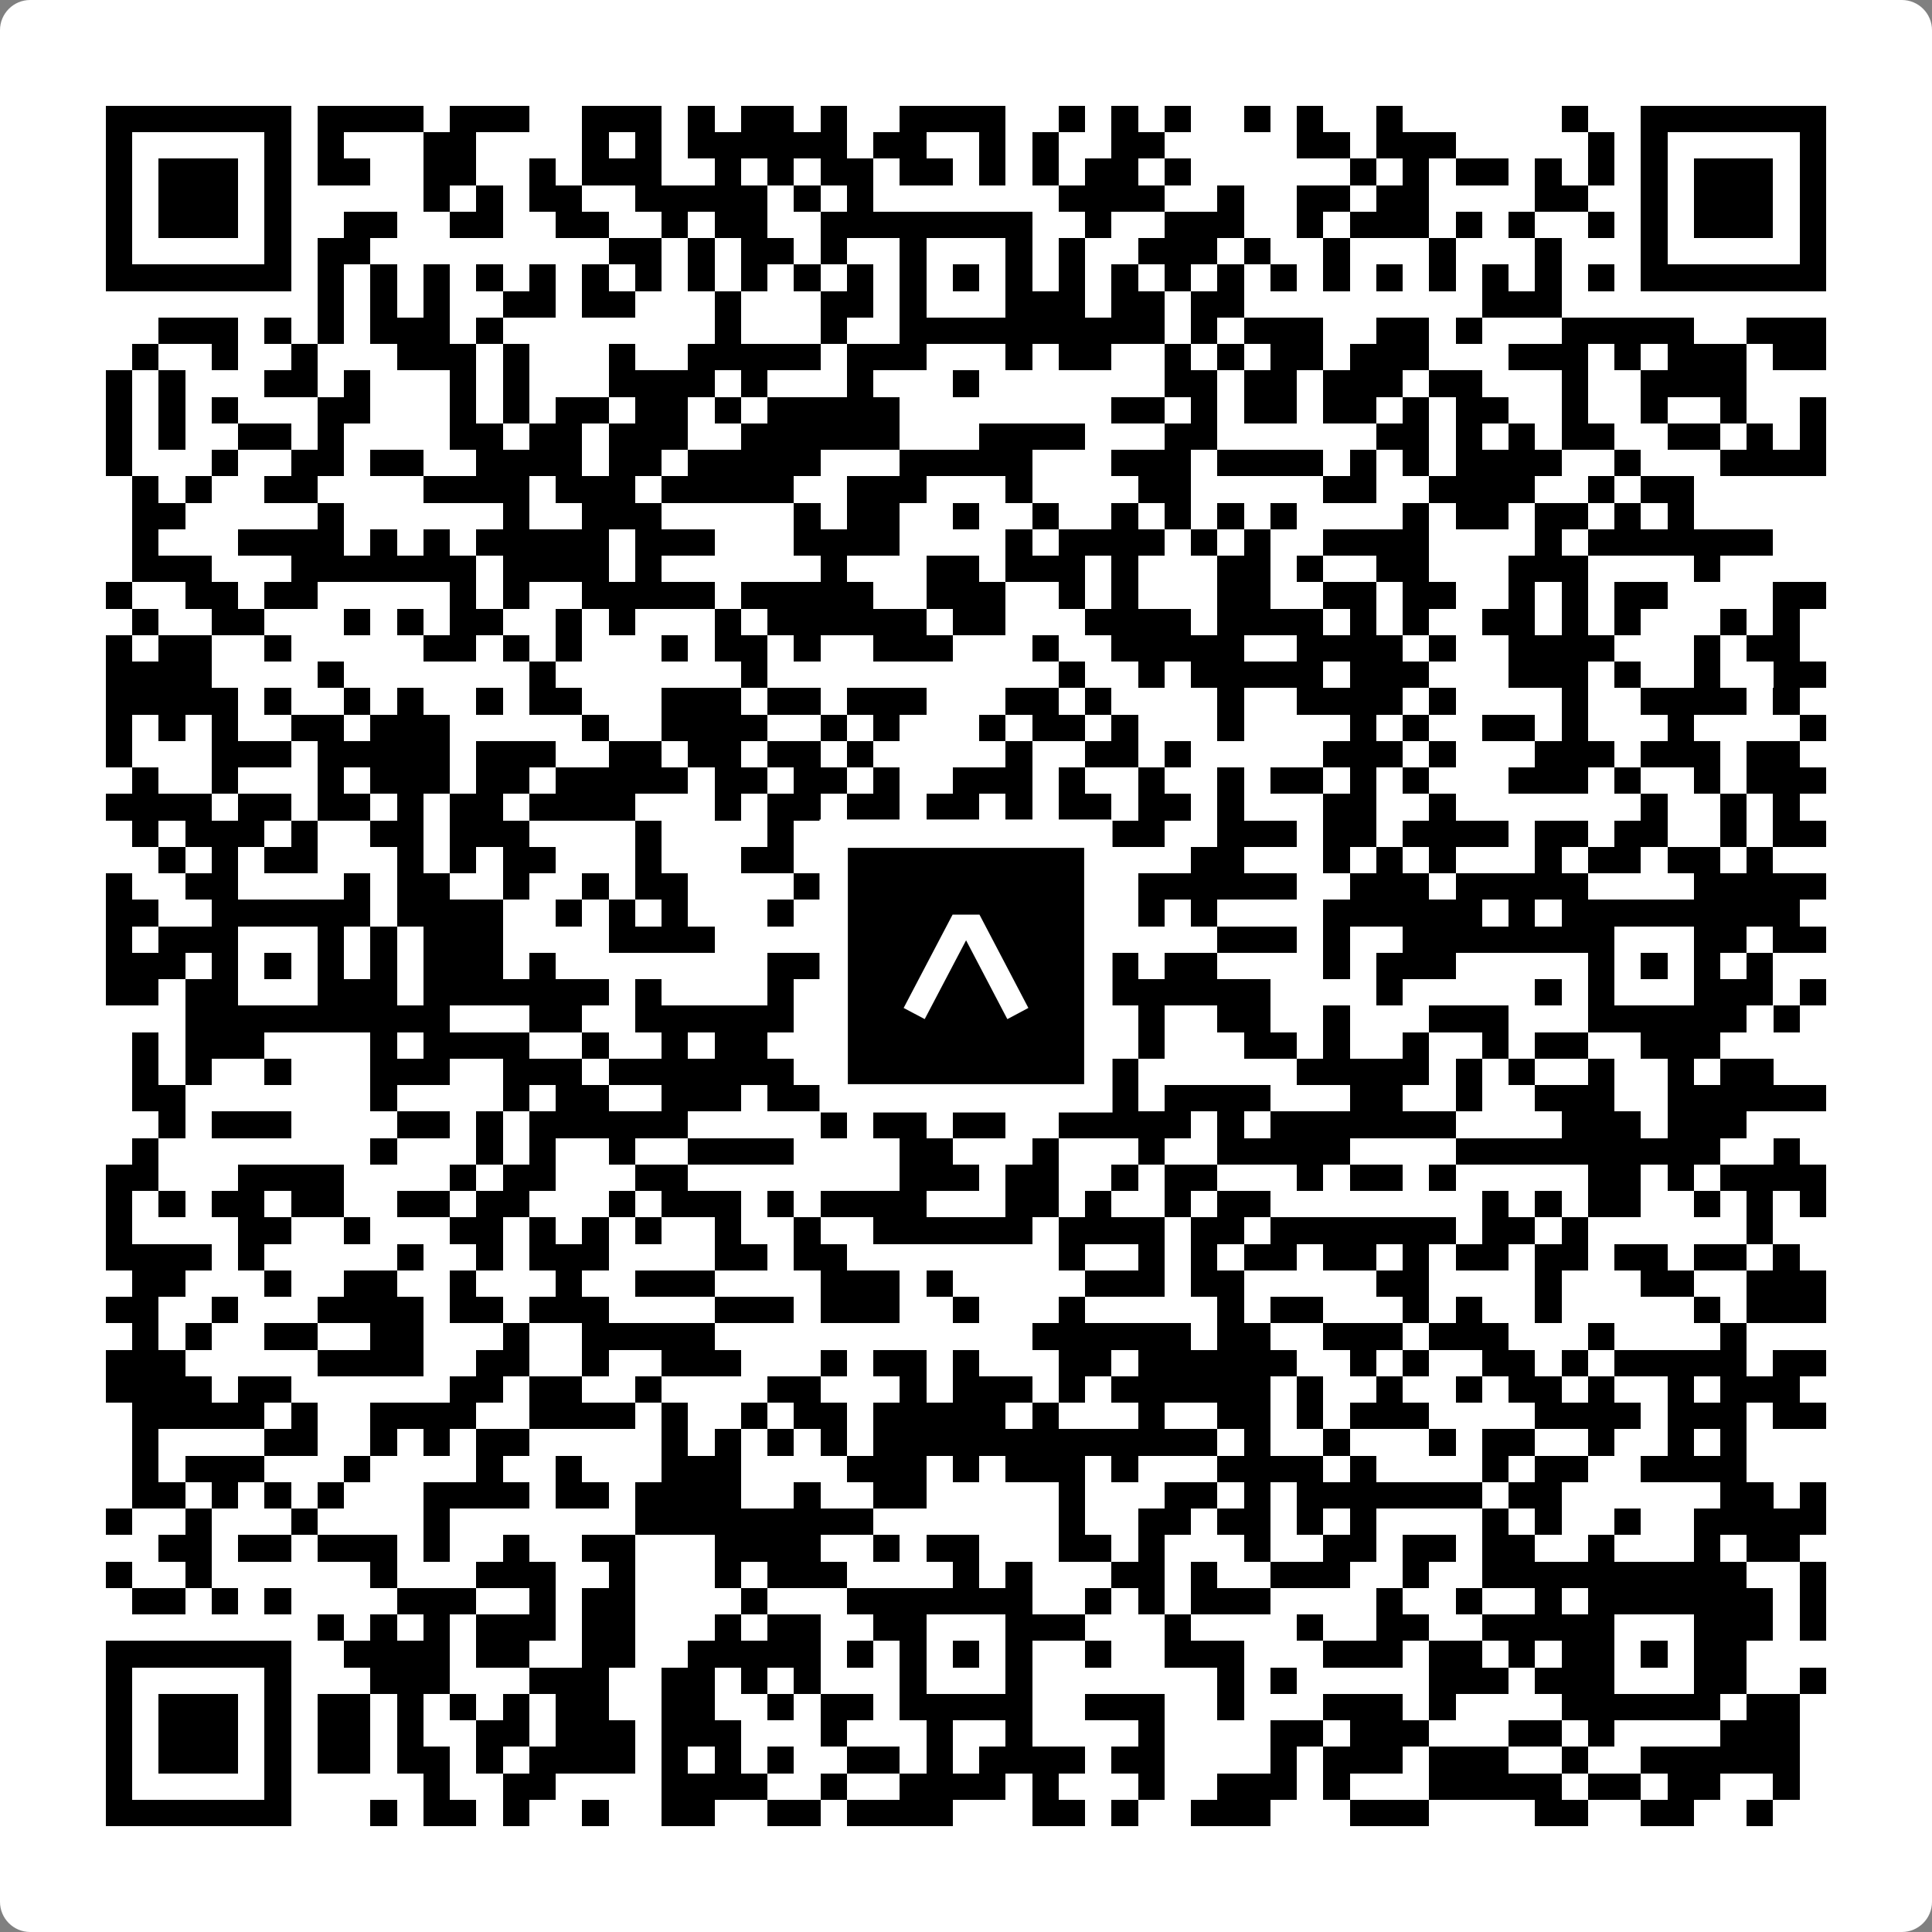
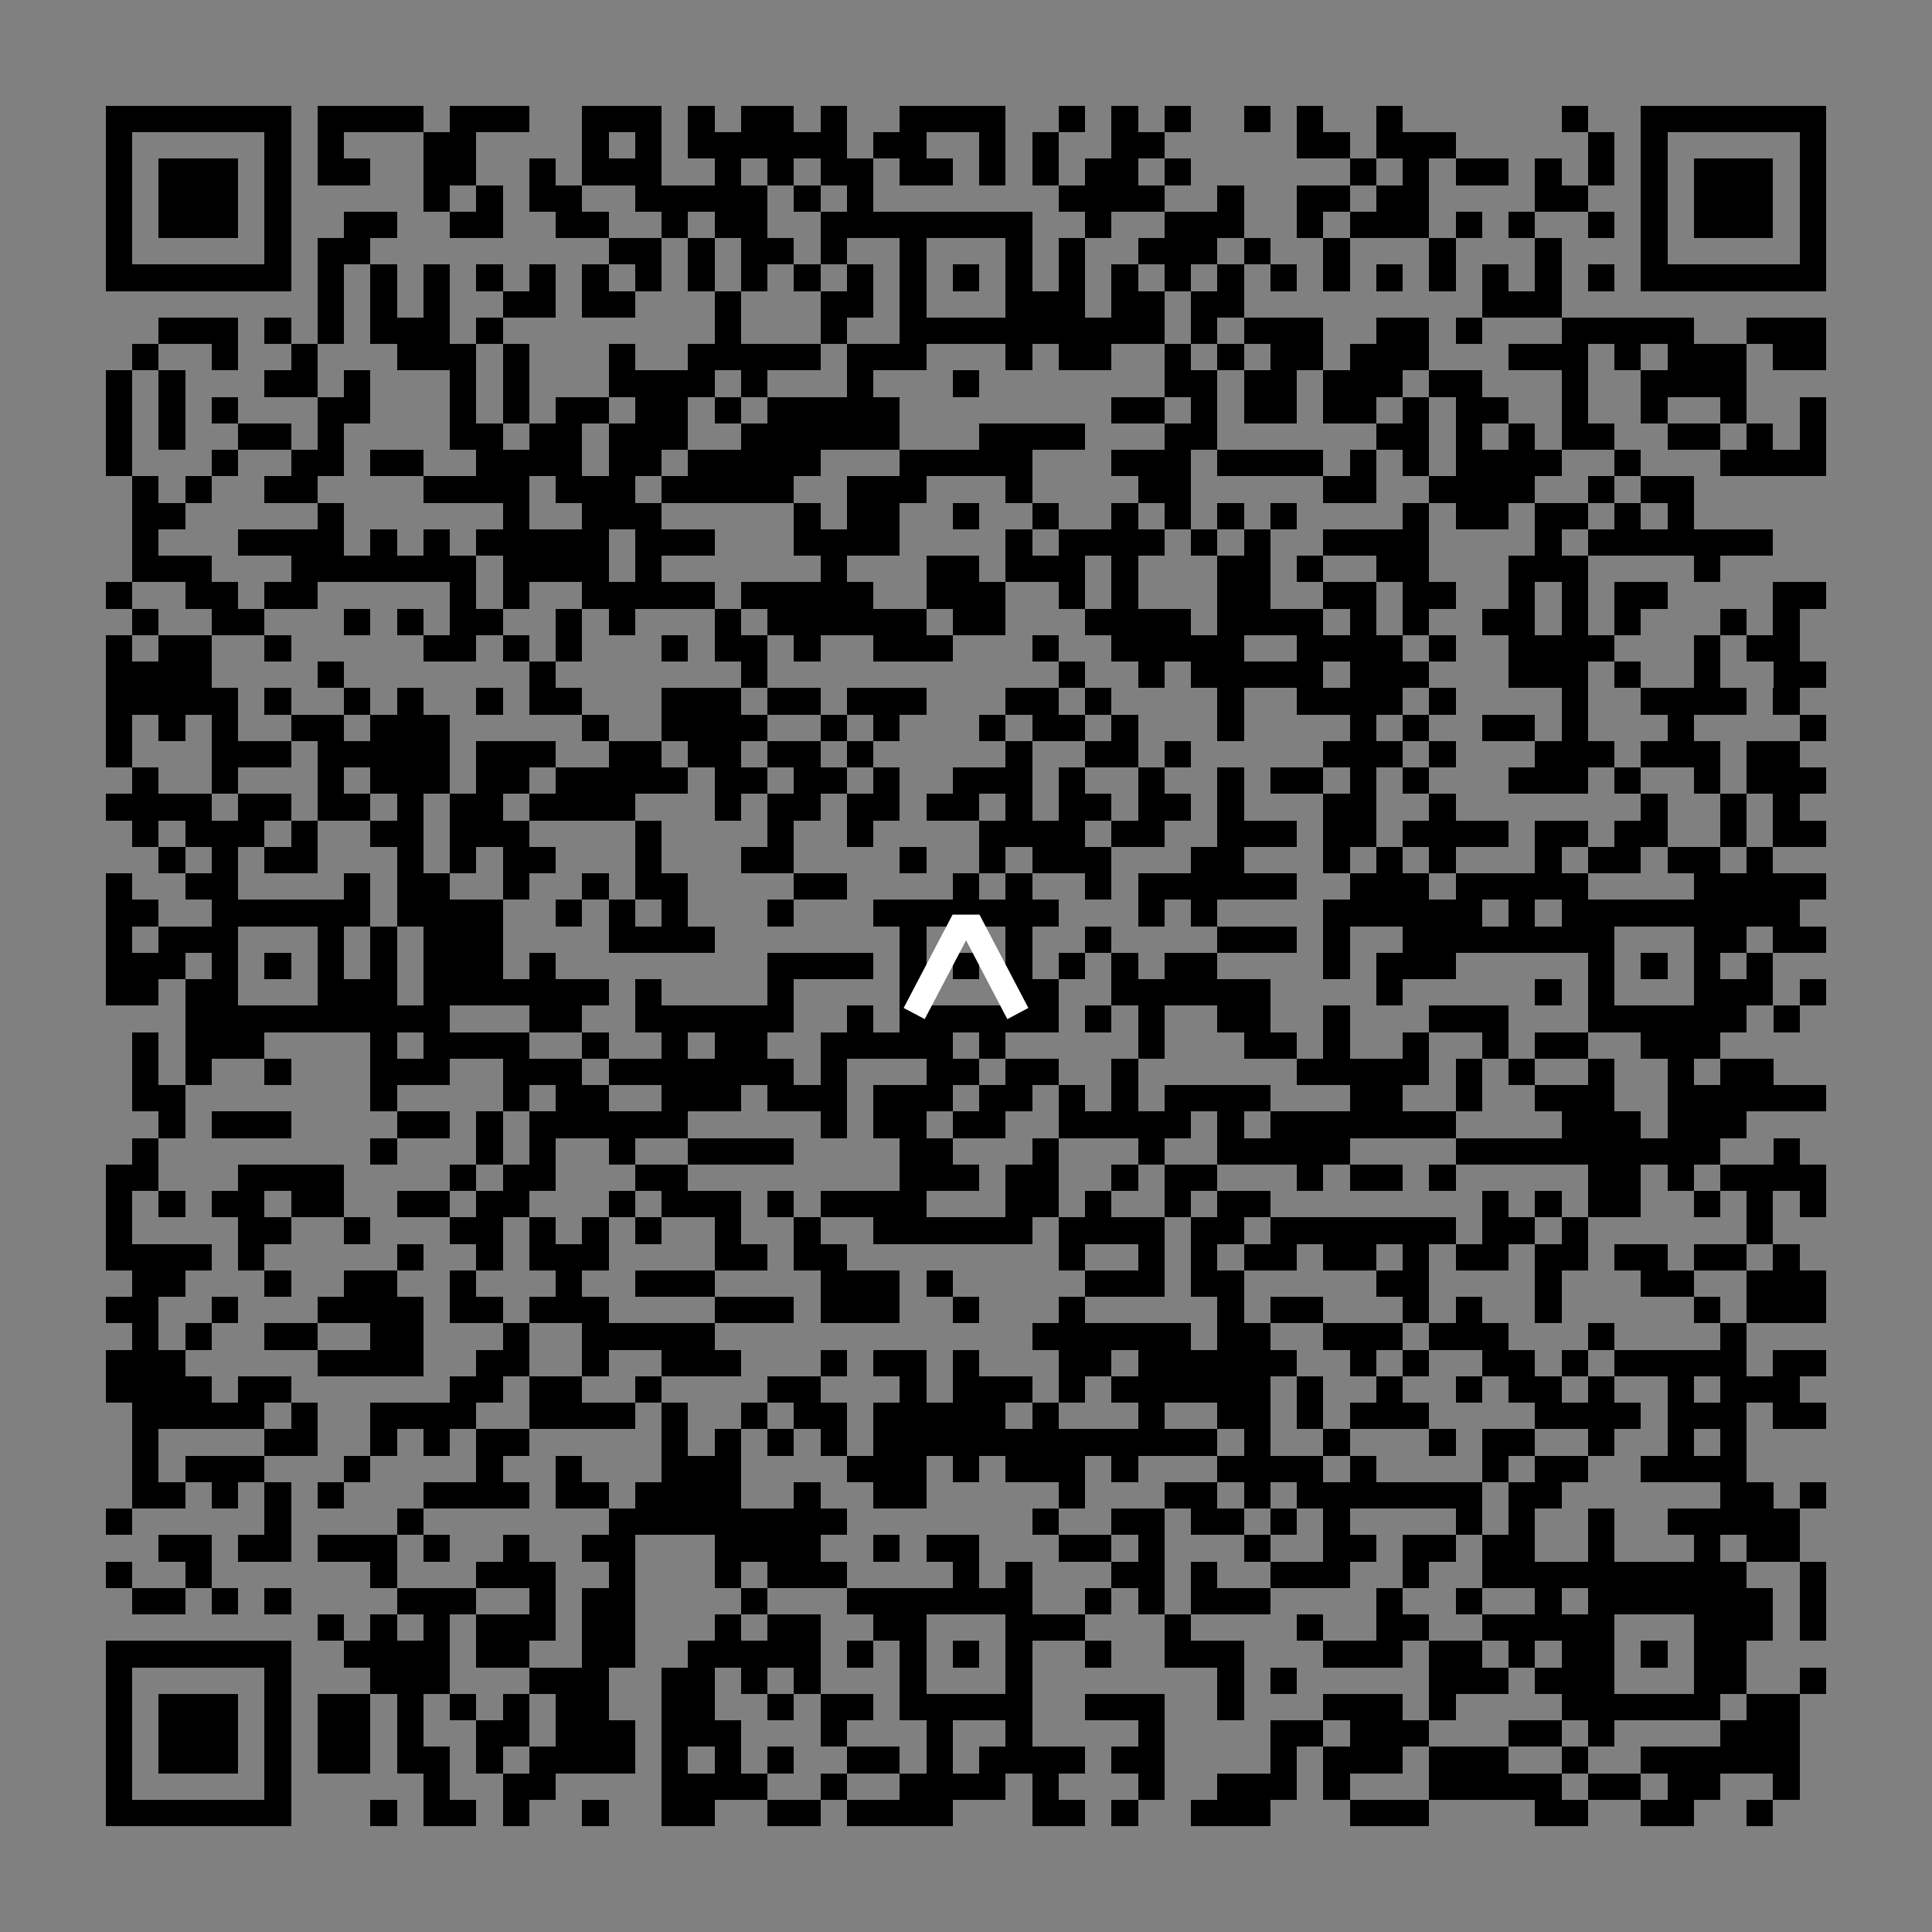
<svg xmlns="http://www.w3.org/2000/svg" width="512" height="512" viewBox="0 0 512 512" fill="none">
  <rect x="0" y="0" width="512" height="512" fill="#808080" stroke="none" />
-   <path d="M0 8C0 3.582 3.582 0 8 0H504C508.418 0 512 3.582 512 8V504C512 508.418 508.418 512 504 512H8C3.582 512 0 508.418 0 504V8Z" fill="white" />
  <svg viewBox="0 0 73 73" shape-rendering="crispEdges" height="512" width="512" x="0" y="0">
-     <path stroke="#000000" d="M4 4.5h7m1 0h4m1 0h3m2 0h3m1 0h1m1 0h2m1 0h1m2 0h4m2 0h1m1 0h1m1 0h1m2 0h1m1 0h1m2 0h1m6 0h1m2 0h7M4 5.5h1m5 0h1m1 0h1m3 0h2m4 0h1m1 0h1m1 0h6m1 0h2m2 0h1m1 0h1m2 0h2m5 0h2m1 0h3m5 0h1m1 0h1m5 0h1M4 6.5h1m1 0h3m1 0h1m1 0h2m2 0h2m2 0h1m1 0h3m2 0h1m1 0h1m1 0h2m1 0h2m1 0h1m1 0h1m1 0h2m1 0h1m6 0h1m1 0h1m1 0h2m1 0h1m1 0h1m1 0h1m1 0h3m1 0h1M4 7.5h1m1 0h3m1 0h1m5 0h1m1 0h1m1 0h2m2 0h5m1 0h1m1 0h1m7 0h4m2 0h1m2 0h2m1 0h2m4 0h2m2 0h1m1 0h3m1 0h1M4 8.5h1m1 0h3m1 0h1m2 0h2m2 0h2m2 0h2m2 0h1m1 0h2m2 0h8m2 0h1m2 0h3m2 0h1m1 0h3m1 0h1m1 0h1m2 0h1m1 0h1m1 0h3m1 0h1M4 9.5h1m5 0h1m1 0h2m9 0h2m1 0h1m1 0h2m1 0h1m2 0h1m3 0h1m1 0h1m2 0h3m1 0h1m2 0h1m3 0h1m3 0h1m3 0h1m5 0h1M4 10.5h7m1 0h1m1 0h1m1 0h1m1 0h1m1 0h1m1 0h1m1 0h1m1 0h1m1 0h1m1 0h1m1 0h1m1 0h1m1 0h1m1 0h1m1 0h1m1 0h1m1 0h1m1 0h1m1 0h1m1 0h1m1 0h1m1 0h1m1 0h1m1 0h1m1 0h1m1 0h7M12 11.5h1m1 0h1m1 0h1m2 0h2m1 0h2m3 0h1m3 0h2m1 0h1m3 0h3m1 0h2m1 0h2m9 0h3M6 12.5h3m1 0h1m1 0h1m1 0h3m1 0h1m8 0h1m3 0h1m2 0h10m1 0h1m1 0h3m2 0h2m1 0h1m3 0h5m2 0h3M5 13.5h1m2 0h1m2 0h1m3 0h3m1 0h1m3 0h1m2 0h5m1 0h3m3 0h1m1 0h2m2 0h1m1 0h1m1 0h2m1 0h3m3 0h3m1 0h1m1 0h3m1 0h2M4 14.5h1m1 0h1m3 0h2m1 0h1m3 0h1m1 0h1m3 0h4m1 0h1m3 0h1m3 0h1m7 0h2m1 0h2m1 0h3m1 0h2m3 0h1m2 0h4M4 15.5h1m1 0h1m1 0h1m3 0h2m3 0h1m1 0h1m1 0h2m1 0h2m1 0h1m1 0h5m8 0h2m1 0h1m1 0h2m1 0h2m1 0h1m1 0h2m2 0h1m2 0h1m2 0h1m2 0h1M4 16.5h1m1 0h1m2 0h2m1 0h1m4 0h2m1 0h2m1 0h3m2 0h6m3 0h4m3 0h2m6 0h2m1 0h1m1 0h1m1 0h2m2 0h2m1 0h1m1 0h1M4 17.5h1m3 0h1m2 0h2m1 0h2m2 0h4m1 0h2m1 0h5m3 0h5m3 0h3m1 0h4m1 0h1m1 0h1m1 0h4m2 0h1m3 0h4M5 18.5h1m1 0h1m2 0h2m4 0h4m1 0h3m1 0h5m2 0h3m3 0h1m4 0h2m5 0h2m2 0h4m2 0h1m1 0h2M5 19.5h2m5 0h1m6 0h1m2 0h3m5 0h1m1 0h2m2 0h1m2 0h1m2 0h1m1 0h1m1 0h1m1 0h1m4 0h1m1 0h2m1 0h2m1 0h1m1 0h1M5 20.5h1m3 0h4m1 0h1m1 0h1m1 0h5m1 0h3m3 0h4m4 0h1m1 0h4m1 0h1m1 0h1m2 0h4m4 0h1m1 0h7M5 21.5h3m3 0h7m1 0h4m1 0h1m6 0h1m3 0h2m1 0h3m1 0h1m3 0h2m1 0h1m2 0h2m3 0h3m4 0h1M4 22.5h1m2 0h2m1 0h2m5 0h1m1 0h1m2 0h5m1 0h5m2 0h3m2 0h1m1 0h1m3 0h2m2 0h2m1 0h2m2 0h1m1 0h1m1 0h2m4 0h2M5 23.5h1m2 0h2m3 0h1m1 0h1m1 0h2m2 0h1m1 0h1m3 0h1m1 0h6m1 0h2m3 0h4m1 0h4m1 0h1m1 0h1m2 0h2m1 0h1m1 0h1m3 0h1m1 0h1M4 24.5h1m1 0h2m2 0h1m5 0h2m1 0h1m1 0h1m3 0h1m1 0h2m1 0h1m2 0h3m3 0h1m2 0h5m2 0h4m1 0h1m2 0h4m3 0h1m1 0h2M4 25.5h4m4 0h1m7 0h1m7 0h1m11 0h1m2 0h1m1 0h5m1 0h3m3 0h3m1 0h1m2 0h1m2 0h2M4 26.5h5m1 0h1m2 0h1m1 0h1m2 0h1m1 0h2m3 0h3m1 0h2m1 0h3m3 0h2m1 0h1m4 0h1m2 0h4m1 0h1m4 0h1m2 0h4m1 0h1M4 27.5h1m1 0h1m1 0h1m2 0h2m1 0h3m5 0h1m2 0h4m2 0h1m1 0h1m3 0h1m1 0h2m1 0h1m3 0h1m4 0h1m1 0h1m2 0h2m1 0h1m3 0h1m4 0h1M4 28.5h1m3 0h3m1 0h5m1 0h3m2 0h2m1 0h2m1 0h2m1 0h1m5 0h1m2 0h2m1 0h1m5 0h3m1 0h1m3 0h3m1 0h3m1 0h2M5 29.5h1m2 0h1m3 0h1m1 0h3m1 0h2m1 0h5m1 0h2m1 0h2m1 0h1m2 0h3m1 0h1m2 0h1m2 0h1m1 0h2m1 0h1m1 0h1m3 0h3m1 0h1m2 0h1m1 0h3M4 30.5h4m1 0h2m1 0h2m1 0h1m1 0h2m1 0h4m3 0h1m1 0h2m1 0h2m1 0h2m1 0h1m1 0h2m1 0h2m1 0h1m3 0h2m2 0h1m7 0h1m2 0h1m1 0h1M5 31.5h1m1 0h3m1 0h1m2 0h2m1 0h3m4 0h1m4 0h1m2 0h1m4 0h4m1 0h2m2 0h3m1 0h2m1 0h4m1 0h2m1 0h2m2 0h1m1 0h2M6 32.5h1m1 0h1m1 0h2m3 0h1m1 0h1m1 0h2m3 0h1m3 0h2m4 0h1m2 0h1m1 0h3m3 0h2m3 0h1m1 0h1m1 0h1m3 0h1m1 0h2m1 0h2m1 0h1M4 33.5h1m2 0h2m4 0h1m1 0h2m2 0h1m2 0h1m1 0h2m4 0h2m4 0h1m1 0h1m2 0h1m1 0h6m2 0h3m1 0h5m4 0h5M4 34.5h2m2 0h6m1 0h4m2 0h1m1 0h1m1 0h1m3 0h1m3 0h7m3 0h1m1 0h1m4 0h6m1 0h1m1 0h9M4 35.5h1m1 0h3m3 0h1m1 0h1m1 0h3m4 0h4m7 0h1m3 0h1m2 0h1m4 0h3m1 0h1m2 0h8m3 0h2m1 0h2M4 36.5h3m1 0h1m1 0h1m1 0h1m1 0h1m1 0h3m1 0h1m8 0h4m1 0h1m1 0h1m1 0h1m1 0h1m1 0h1m1 0h2m4 0h1m1 0h3m5 0h1m1 0h1m1 0h1m1 0h1M4 37.5h2m1 0h2m3 0h3m1 0h7m1 0h1m4 0h1m4 0h1m3 0h2m2 0h6m4 0h1m5 0h1m1 0h1m3 0h3m1 0h1M7 38.5h10m3 0h2m2 0h6m2 0h1m1 0h6m1 0h1m1 0h1m2 0h2m2 0h1m3 0h3m3 0h6m1 0h1M5 39.5h1m1 0h3m4 0h1m1 0h4m2 0h1m2 0h1m1 0h2m2 0h5m1 0h1m5 0h1m3 0h2m1 0h1m2 0h1m2 0h1m1 0h2m2 0h3M5 40.5h1m1 0h1m2 0h1m3 0h3m2 0h3m1 0h7m1 0h1m3 0h2m1 0h2m2 0h1m6 0h5m1 0h1m1 0h1m2 0h1m2 0h1m1 0h2M5 41.5h2m7 0h1m4 0h1m1 0h2m2 0h3m1 0h3m1 0h3m1 0h2m1 0h1m1 0h1m1 0h4m3 0h2m2 0h1m2 0h3m2 0h6M6 42.5h1m1 0h3m4 0h2m1 0h1m1 0h6m5 0h1m1 0h2m1 0h2m2 0h5m1 0h1m1 0h7m4 0h3m1 0h3M5 43.5h1m8 0h1m3 0h1m1 0h1m2 0h1m2 0h4m4 0h2m3 0h1m3 0h1m2 0h5m4 0h10m2 0h1M4 44.5h2m3 0h4m4 0h1m1 0h2m3 0h2m8 0h3m1 0h2m2 0h1m1 0h2m3 0h1m1 0h2m1 0h1m5 0h2m1 0h1m1 0h4M4 45.5h1m1 0h1m1 0h2m1 0h2m2 0h2m1 0h2m3 0h1m1 0h3m1 0h1m1 0h4m3 0h2m1 0h1m2 0h1m1 0h2m8 0h1m1 0h1m1 0h2m2 0h1m1 0h1m1 0h1M4 46.5h1m4 0h2m2 0h1m3 0h2m1 0h1m1 0h1m1 0h1m2 0h1m2 0h1m2 0h6m1 0h4m1 0h2m1 0h7m1 0h2m1 0h1m6 0h1M4 47.5h4m1 0h1m5 0h1m2 0h1m1 0h3m4 0h2m1 0h2m8 0h1m2 0h1m1 0h1m1 0h2m1 0h2m1 0h1m1 0h2m1 0h2m1 0h2m1 0h2m1 0h1M5 48.5h2m3 0h1m2 0h2m2 0h1m3 0h1m2 0h3m4 0h3m1 0h1m5 0h3m1 0h2m5 0h2m4 0h1m3 0h2m2 0h3M4 49.5h2m2 0h1m3 0h4m1 0h2m1 0h3m4 0h3m1 0h3m2 0h1m3 0h1m5 0h1m1 0h2m3 0h1m1 0h1m2 0h1m5 0h1m1 0h3M5 50.5h1m1 0h1m2 0h2m2 0h2m3 0h1m2 0h5m12 0h6m1 0h2m2 0h3m1 0h3m3 0h1m4 0h1M4 51.5h3m5 0h4m2 0h2m2 0h1m2 0h3m3 0h1m1 0h2m1 0h1m3 0h2m1 0h6m2 0h1m1 0h1m2 0h2m1 0h1m1 0h5m1 0h2M4 52.5h4m1 0h2m6 0h2m1 0h2m2 0h1m4 0h2m3 0h1m1 0h3m1 0h1m1 0h6m1 0h1m2 0h1m2 0h1m1 0h2m1 0h1m2 0h1m1 0h3M5 53.5h5m1 0h1m2 0h4m2 0h4m1 0h1m2 0h1m1 0h2m1 0h5m1 0h1m3 0h1m2 0h2m1 0h1m1 0h3m4 0h4m1 0h3m1 0h2M5 54.5h1m4 0h2m2 0h1m1 0h1m1 0h2m5 0h1m1 0h1m1 0h1m1 0h1m1 0h13m1 0h1m2 0h1m3 0h1m1 0h2m2 0h1m2 0h1m1 0h1M5 55.5h1m1 0h3m3 0h1m4 0h1m2 0h1m3 0h3m4 0h3m1 0h1m1 0h3m1 0h1m3 0h4m1 0h1m4 0h1m1 0h2m2 0h4M5 56.5h2m1 0h1m1 0h1m1 0h1m3 0h4m1 0h2m1 0h4m2 0h1m2 0h2m5 0h1m3 0h2m1 0h1m1 0h7m1 0h2m6 0h2m1 0h1M4 57.5h1m2 0h1m3 0h1m4 0h1m7 0h9m7 0h1m2 0h2m1 0h2m1 0h1m1 0h1m4 0h1m1 0h1m2 0h1m2 0h5M6 58.5h2m1 0h2m1 0h3m1 0h1m2 0h1m2 0h2m3 0h4m2 0h1m1 0h2m3 0h2m1 0h1m3 0h1m2 0h2m1 0h2m1 0h2m2 0h1m3 0h1m1 0h2M4 59.5h1m2 0h1m6 0h1m3 0h3m2 0h1m3 0h1m1 0h3m4 0h1m1 0h1m3 0h2m1 0h1m2 0h3m2 0h1m2 0h10m2 0h1M5 60.5h2m1 0h1m1 0h1m4 0h3m2 0h1m1 0h2m4 0h1m3 0h7m2 0h1m1 0h1m1 0h3m4 0h1m2 0h1m2 0h1m1 0h7m1 0h1M12 61.5h1m1 0h1m1 0h1m1 0h3m1 0h2m3 0h1m1 0h2m2 0h2m3 0h3m3 0h1m4 0h1m2 0h2m2 0h5m3 0h3m1 0h1M4 62.5h7m2 0h4m1 0h2m2 0h2m2 0h5m1 0h1m1 0h1m1 0h1m1 0h1m2 0h1m2 0h3m3 0h3m1 0h2m1 0h1m1 0h2m1 0h1m1 0h2M4 63.5h1m5 0h1m3 0h3m3 0h3m2 0h2m1 0h1m1 0h1m3 0h1m3 0h1m7 0h1m1 0h1m5 0h3m1 0h3m3 0h2m2 0h1M4 64.5h1m1 0h3m1 0h1m1 0h2m1 0h1m1 0h1m1 0h1m1 0h2m2 0h2m2 0h1m1 0h2m1 0h5m2 0h3m2 0h1m3 0h3m1 0h1m4 0h6m1 0h2M4 65.5h1m1 0h3m1 0h1m1 0h2m1 0h1m2 0h2m1 0h3m1 0h3m3 0h1m3 0h1m2 0h1m4 0h1m4 0h2m1 0h3m3 0h2m1 0h1m4 0h3M4 66.5h1m1 0h3m1 0h1m1 0h2m1 0h2m1 0h1m1 0h4m1 0h1m1 0h1m1 0h1m2 0h2m1 0h1m1 0h4m1 0h2m4 0h1m1 0h3m1 0h3m2 0h1m2 0h6M4 67.5h1m5 0h1m5 0h1m2 0h2m4 0h4m2 0h1m2 0h4m1 0h1m3 0h1m2 0h3m1 0h1m3 0h5m1 0h2m1 0h2m2 0h1M4 68.5h7m3 0h1m1 0h2m1 0h1m2 0h1m2 0h2m2 0h2m1 0h4m3 0h2m1 0h1m2 0h3m3 0h3m4 0h2m2 0h2m2 0h1" />
+     <path stroke="#000000" d="M4 4.5h7m1 0h4m1 0h3m2 0h3m1 0h1m1 0h2m1 0h1m2 0h4m2 0h1m1 0h1m1 0h1m2 0h1m1 0h1m2 0h1m6 0h1m2 0h7M4 5.5h1m5 0h1m1 0h1m3 0h2m4 0h1m1 0h1m1 0h6m1 0h2m2 0h1m1 0h1m2 0h2m5 0h2m1 0h3m5 0h1m1 0h1m5 0h1M4 6.5h1m1 0h3m1 0h1m1 0h2m2 0h2m2 0h1m1 0h3m2 0h1m1 0h1m1 0h2m1 0h2m1 0h1m1 0h1m1 0h2m1 0h1m6 0h1m1 0h1m1 0h2m1 0h1m1 0h1m1 0h1m1 0h3m1 0h1M4 7.5h1m1 0h3m1 0h1m5 0h1m1 0h1m1 0h2m2 0h5m1 0h1m1 0h1m7 0h4m2 0h1m2 0h2m1 0h2m4 0h2m2 0h1m1 0h3m1 0h1M4 8.5h1m1 0h3m1 0h1m2 0h2m2 0h2m2 0h2m2 0h1m1 0h2m2 0h8m2 0h1m2 0h3m2 0h1m1 0h3m1 0h1m1 0h1m2 0h1m1 0h1m1 0h3m1 0h1M4 9.5h1m5 0h1m1 0h2m9 0h2m1 0h1m1 0h2m1 0h1m2 0h1m3 0h1m1 0h1m2 0h3m1 0h1m2 0h1m3 0h1m3 0h1m3 0h1m5 0h1M4 10.5h7m1 0h1m1 0h1m1 0h1m1 0h1m1 0h1m1 0h1m1 0h1m1 0h1m1 0h1m1 0h1m1 0h1m1 0h1m1 0h1m1 0h1m1 0h1m1 0h1m1 0h1m1 0h1m1 0h1m1 0h1m1 0h1m1 0h1m1 0h1m1 0h1m1 0h1m1 0h7M12 11.5h1m1 0h1m1 0h1m2 0h2m1 0h2m3 0h1m3 0h2m1 0h1m3 0h3m1 0h2m1 0h2m9 0h3M6 12.5h3m1 0h1m1 0h1m1 0h3m1 0h1m8 0h1m3 0h1m2 0h10m1 0h1m1 0h3m2 0h2m1 0h1m3 0h5m2 0h3M5 13.5h1m2 0h1m2 0h1m3 0h3m1 0h1m3 0h1m2 0h5m1 0h3m3 0h1m1 0h2m2 0h1m1 0h1m1 0h2m1 0h3m3 0h3m1 0h1m1 0h3m1 0h2M4 14.5h1m1 0h1m3 0h2m1 0h1m3 0h1m1 0h1m3 0h4m1 0h1m3 0h1m3 0h1m7 0h2m1 0h2m1 0h3m1 0h2m3 0h1m2 0h4M4 15.5h1m1 0h1m1 0h1m3 0h2m3 0h1m1 0h1m1 0h2m1 0h2m1 0h1m1 0h5m8 0h2m1 0h1m1 0h2m1 0h2m1 0h1m1 0h2m2 0h1m2 0h1m2 0h1m2 0h1M4 16.5h1m1 0h1m2 0h2m1 0h1m4 0h2m1 0h2m1 0h3m2 0h6m3 0h4m3 0h2m6 0h2m1 0h1m1 0h1m1 0h2m2 0h2m1 0h1m1 0h1M4 17.5h1m3 0h1m2 0h2m1 0h2m2 0h4m1 0h2m1 0h5m3 0h5m3 0h3m1 0h4m1 0h1m1 0h1m1 0h4m2 0h1m3 0h4M5 18.5h1m1 0h1m2 0h2m4 0h4m1 0h3m1 0h5m2 0h3m3 0h1m4 0h2m5 0h2m2 0h4m2 0h1m1 0h2M5 19.5h2m5 0h1m6 0h1m2 0h3m5 0h1m1 0h2m2 0h1m2 0h1m2 0h1m1 0h1m1 0h1m1 0h1m4 0h1m1 0h2m1 0h2m1 0h1m1 0h1M5 20.5h1m3 0h4m1 0h1m1 0h1m1 0h5m1 0h3m3 0h4m4 0h1m1 0h4m1 0h1m1 0h1m2 0h4m4 0h1m1 0h7M5 21.5h3m3 0h7m1 0h4m1 0h1m6 0h1m3 0h2m1 0h3m1 0h1m3 0h2m1 0h1m2 0h2m3 0h3m4 0h1M4 22.5h1m2 0h2m1 0h2m5 0h1m1 0h1m2 0h5m1 0h5m2 0h3m2 0h1m1 0h1m3 0h2m2 0h2m1 0h2m2 0h1m1 0h1m1 0h2m4 0h2M5 23.5h1m2 0h2m3 0h1m1 0h1m1 0h2m2 0h1m1 0h1m3 0h1m1 0h6m1 0h2m3 0h4m1 0h4m1 0h1m1 0h1m2 0h2m1 0h1m1 0h1m3 0h1m1 0h1M4 24.5h1m1 0h2m2 0h1m5 0h2m1 0h1m1 0h1m3 0h1m1 0h2m1 0h1m2 0h3m3 0h1m2 0h5m2 0h4m1 0h1m2 0h4m3 0h1m1 0h2M4 25.5h4m4 0h1m7 0h1m7 0h1m11 0h1m2 0h1m1 0h5m1 0h3m3 0h3m1 0h1m2 0h1m2 0h2M4 26.5h5m1 0h1m2 0h1m1 0h1m2 0h1m1 0h2m3 0h3m1 0h2m1 0h3m3 0h2m1 0h1m4 0h1m2 0h4m1 0h1m4 0h1m2 0h4m1 0h1M4 27.5h1m1 0h1m1 0h1m2 0h2m1 0h3m5 0h1m2 0h4m2 0h1m1 0h1m3 0h1m1 0h2m1 0h1m3 0h1m4 0h1m1 0h1m2 0h2m1 0h1m3 0h1m4 0h1M4 28.5h1m3 0h3m1 0h5m1 0h3m2 0h2m1 0h2m1 0h2m1 0h1m5 0h1m2 0h2m1 0h1m5 0h3m1 0h1m3 0h3m1 0h3m1 0h2M5 29.5h1m2 0h1m3 0h1m1 0h3m1 0h2m1 0h5m1 0h2m1 0h2m1 0h1m2 0h3m1 0h1m2 0h1m2 0h1m1 0h2m1 0h1m1 0h1m3 0h3m1 0h1m2 0h1m1 0h3M4 30.5h4m1 0h2m1 0h2m1 0h1m1 0h2m1 0h4m3 0h1m1 0h2m1 0h2m1 0h2m1 0h1m1 0h2m1 0h2m1 0h1m3 0h2m2 0h1m7 0h1m2 0h1m1 0h1M5 31.5h1m1 0h3m1 0h1m2 0h2m1 0h3m4 0h1m4 0h1m2 0h1m4 0h4m1 0h2m2 0h3m1 0h2m1 0h4m1 0h2m1 0h2m2 0h1m1 0h2M6 32.5h1m1 0h1m1 0h2m3 0h1m1 0h1m1 0h2m3 0h1m3 0h2m4 0h1m2 0h1m1 0h3m3 0h2m3 0h1m1 0h1m1 0h1m3 0h1m1 0h2m1 0h2m1 0h1M4 33.5h1m2 0h2m4 0h1m1 0h2m2 0h1m2 0h1m1 0h2m4 0h2m4 0h1m1 0h1m2 0h1m1 0h6m2 0h3m1 0h5m4 0h5M4 34.5h2m2 0h6m1 0h4m2 0h1m1 0h1m1 0h1m3 0h1m3 0h7m3 0h1m1 0h1m4 0h6m1 0h1m1 0h9M4 35.5h1m1 0h3m3 0h1m1 0h1m1 0h3m4 0h4m7 0h1m3 0h1m2 0h1m4 0h3m1 0h1m2 0h8m3 0h2m1 0h2M4 36.5h3m1 0h1m1 0h1m1 0h1m1 0h1m1 0h3m1 0h1m8 0h4m1 0h1m1 0h1m1 0h1m1 0h1m1 0h1m1 0h2m4 0h1m1 0h3m5 0h1m1 0h1m1 0h1m1 0h1M4 37.5h2m1 0h2m3 0h3m1 0h7m1 0h1m4 0h1m4 0h1m3 0h2m2 0h6m4 0h1m5 0h1m1 0h1m3 0h3m1 0h1M7 38.5h10m3 0h2m2 0h6m2 0h1m1 0h6m1 0h1m1 0h1m2 0h2m2 0h1m3 0h3m3 0h6m1 0h1M5 39.5h1m1 0h3m4 0h1m1 0h4m2 0h1m2 0h1m1 0h2m2 0h5m1 0h1m5 0h1m3 0h2m1 0h1m2 0h1m2 0h1m1 0h2m2 0h3M5 40.5h1m1 0h1m2 0h1m3 0h3m2 0h3m1 0h7m1 0h1m3 0h2m1 0h2m2 0h1m6 0h5m1 0h1m1 0h1m2 0h1m2 0h1m1 0h2M5 41.5h2m7 0h1m4 0h1m1 0h2m2 0h3m1 0h3m1 0h3m1 0h2m1 0h1m1 0h1m1 0h4m3 0h2m2 0h1m2 0h3m2 0h6M6 42.5h1m1 0h3m4 0h2m1 0h1m1 0h6m5 0h1m1 0h2m1 0h2m2 0h5m1 0h1m1 0h7m4 0h3m1 0h3M5 43.5h1m8 0h1m3 0h1m1 0h1m2 0h1m2 0h4m4 0h2m3 0h1m3 0h1m2 0h5m4 0h10m2 0h1M4 44.5h2m3 0h4m4 0h1m1 0h2m3 0h2m8 0h3m1 0h2m2 0h1m1 0h2m3 0h1m1 0h2m1 0h1m5 0h2m1 0h1m1 0h4M4 45.5h1m1 0h1m1 0h2m1 0h2m2 0h2m1 0h2m3 0h1m1 0h3m1 0h1m1 0h4m3 0h2m1 0h1m2 0h1m1 0h2m8 0h1m1 0h1m1 0h2m2 0h1m1 0h1m1 0h1M4 46.5h1m4 0h2m2 0h1m3 0h2m1 0h1m1 0h1m1 0h1m2 0h1m2 0h1m2 0h6m1 0h4m1 0h2m1 0h7m1 0h2m1 0h1m6 0h1M4 47.5h4m1 0h1m5 0h1m2 0h1m1 0h3m4 0h2m1 0h2m8 0h1m2 0h1m1 0h1m1 0h2m1 0h2m1 0h1m1 0h2m1 0h2m1 0h2m1 0h2m1 0h1M5 48.5h2m3 0h1m2 0h2m2 0h1m3 0h1m2 0h3m4 0h3m1 0h1m5 0h3m1 0h2m5 0h2m4 0h1m3 0h2m2 0h3M4 49.5h2m2 0h1m3 0h4m1 0h2m1 0h3m4 0h3m1 0h3m2 0h1m3 0h1m5 0h1m1 0h2m3 0h1m1 0h1m2 0h1m5 0h1m1 0h3M5 50.5h1m1 0h1m2 0h2m2 0h2m3 0h1m2 0h5m12 0h6m1 0h2m2 0h3m1 0h3m3 0h1m4 0h1M4 51.5h3m5 0h4m2 0h2m2 0h1m2 0h3m3 0h1m1 0h2m1 0h1m3 0h2m1 0h6m2 0h1m1 0h1m2 0h2m1 0h1m1 0h5m1 0h2M4 52.5h4m1 0h2m6 0h2m1 0h2m2 0h1m4 0h2m3 0h1m1 0h3m1 0h1m1 0h6m1 0h1m2 0h1m2 0h1m1 0h2m1 0h1m2 0h1m1 0h3M5 53.5h5m1 0h1m2 0h4m2 0h4m1 0h1m2 0h1m1 0h2m1 0h5m1 0h1m3 0h1m2 0h2m1 0h1m1 0h3m4 0h4m1 0h3m1 0h2M5 54.5h1m4 0h2m2 0h1m1 0h1m1 0h2m5 0h1m1 0h1m1 0h1m1 0h1m1 0h13m1 0h1m2 0h1m3 0h1m1 0h2m2 0h1m2 0h1m1 0h1M5 55.5h1m1 0h3m3 0h1m4 0h1m2 0h1m3 0h3m4 0h3m1 0h1m1 0h3m1 0h1m3 0h4m1 0h1m4 0h1m1 0h2m2 0h4M5 56.5h2m1 0h1m1 0h1m1 0h1m3 0h4m1 0h2m1 0h4m2 0h1m2 0h2m5 0h1m3 0h2m1 0h1m1 0h7m1 0h2m6 0h2m1 0h1M4 57.5h1m2 0m3 0h1m4 0h1m7 0h9m7 0h1m2 0h2m1 0h2m1 0h1m1 0h1m4 0h1m1 0h1m2 0h1m2 0h5M6 58.5h2m1 0h2m1 0h3m1 0h1m2 0h1m2 0h2m3 0h4m2 0h1m1 0h2m3 0h2m1 0h1m3 0h1m2 0h2m1 0h2m1 0h2m2 0h1m3 0h1m1 0h2M4 59.5h1m2 0h1m6 0h1m3 0h3m2 0h1m3 0h1m1 0h3m4 0h1m1 0h1m3 0h2m1 0h1m2 0h3m2 0h1m2 0h10m2 0h1M5 60.5h2m1 0h1m1 0h1m4 0h3m2 0h1m1 0h2m4 0h1m3 0h7m2 0h1m1 0h1m1 0h3m4 0h1m2 0h1m2 0h1m1 0h7m1 0h1M12 61.5h1m1 0h1m1 0h1m1 0h3m1 0h2m3 0h1m1 0h2m2 0h2m3 0h3m3 0h1m4 0h1m2 0h2m2 0h5m3 0h3m1 0h1M4 62.5h7m2 0h4m1 0h2m2 0h2m2 0h5m1 0h1m1 0h1m1 0h1m1 0h1m2 0h1m2 0h3m3 0h3m1 0h2m1 0h1m1 0h2m1 0h1m1 0h2M4 63.5h1m5 0h1m3 0h3m3 0h3m2 0h2m1 0h1m1 0h1m3 0h1m3 0h1m7 0h1m1 0h1m5 0h3m1 0h3m3 0h2m2 0h1M4 64.5h1m1 0h3m1 0h1m1 0h2m1 0h1m1 0h1m1 0h1m1 0h2m2 0h2m2 0h1m1 0h2m1 0h5m2 0h3m2 0h1m3 0h3m1 0h1m4 0h6m1 0h2M4 65.5h1m1 0h3m1 0h1m1 0h2m1 0h1m2 0h2m1 0h3m1 0h3m3 0h1m3 0h1m2 0h1m4 0h1m4 0h2m1 0h3m3 0h2m1 0h1m4 0h3M4 66.5h1m1 0h3m1 0h1m1 0h2m1 0h2m1 0h1m1 0h4m1 0h1m1 0h1m1 0h1m2 0h2m1 0h1m1 0h4m1 0h2m4 0h1m1 0h3m1 0h3m2 0h1m2 0h6M4 67.5h1m5 0h1m5 0h1m2 0h2m4 0h4m2 0h1m2 0h4m1 0h1m3 0h1m2 0h3m1 0h1m3 0h5m1 0h2m1 0h2m2 0h1M4 68.5h7m3 0h1m1 0h2m1 0h1m2 0h1m2 0h2m2 0h2m1 0h4m3 0h2m1 0h1m2 0h3m3 0h3m4 0h2m2 0h2m2 0h1" />
  </svg>
-   <rect x="220.932" y="220.932" width="70.137" height="70.137" fill="black" stroke="white" stroke-width="7.514" />
  <svg x="220.932" y="220.932" width="70.137" height="70.137" viewBox="0 0 116 116" fill="none">
    <path d="M63.911 35.496L52.114 35.496L30.667 76.393L39.902 81.271L58.033 46.739L76.117 81.283L85.333 76.385L63.911 35.496Z" fill="white" />
  </svg>
</svg>